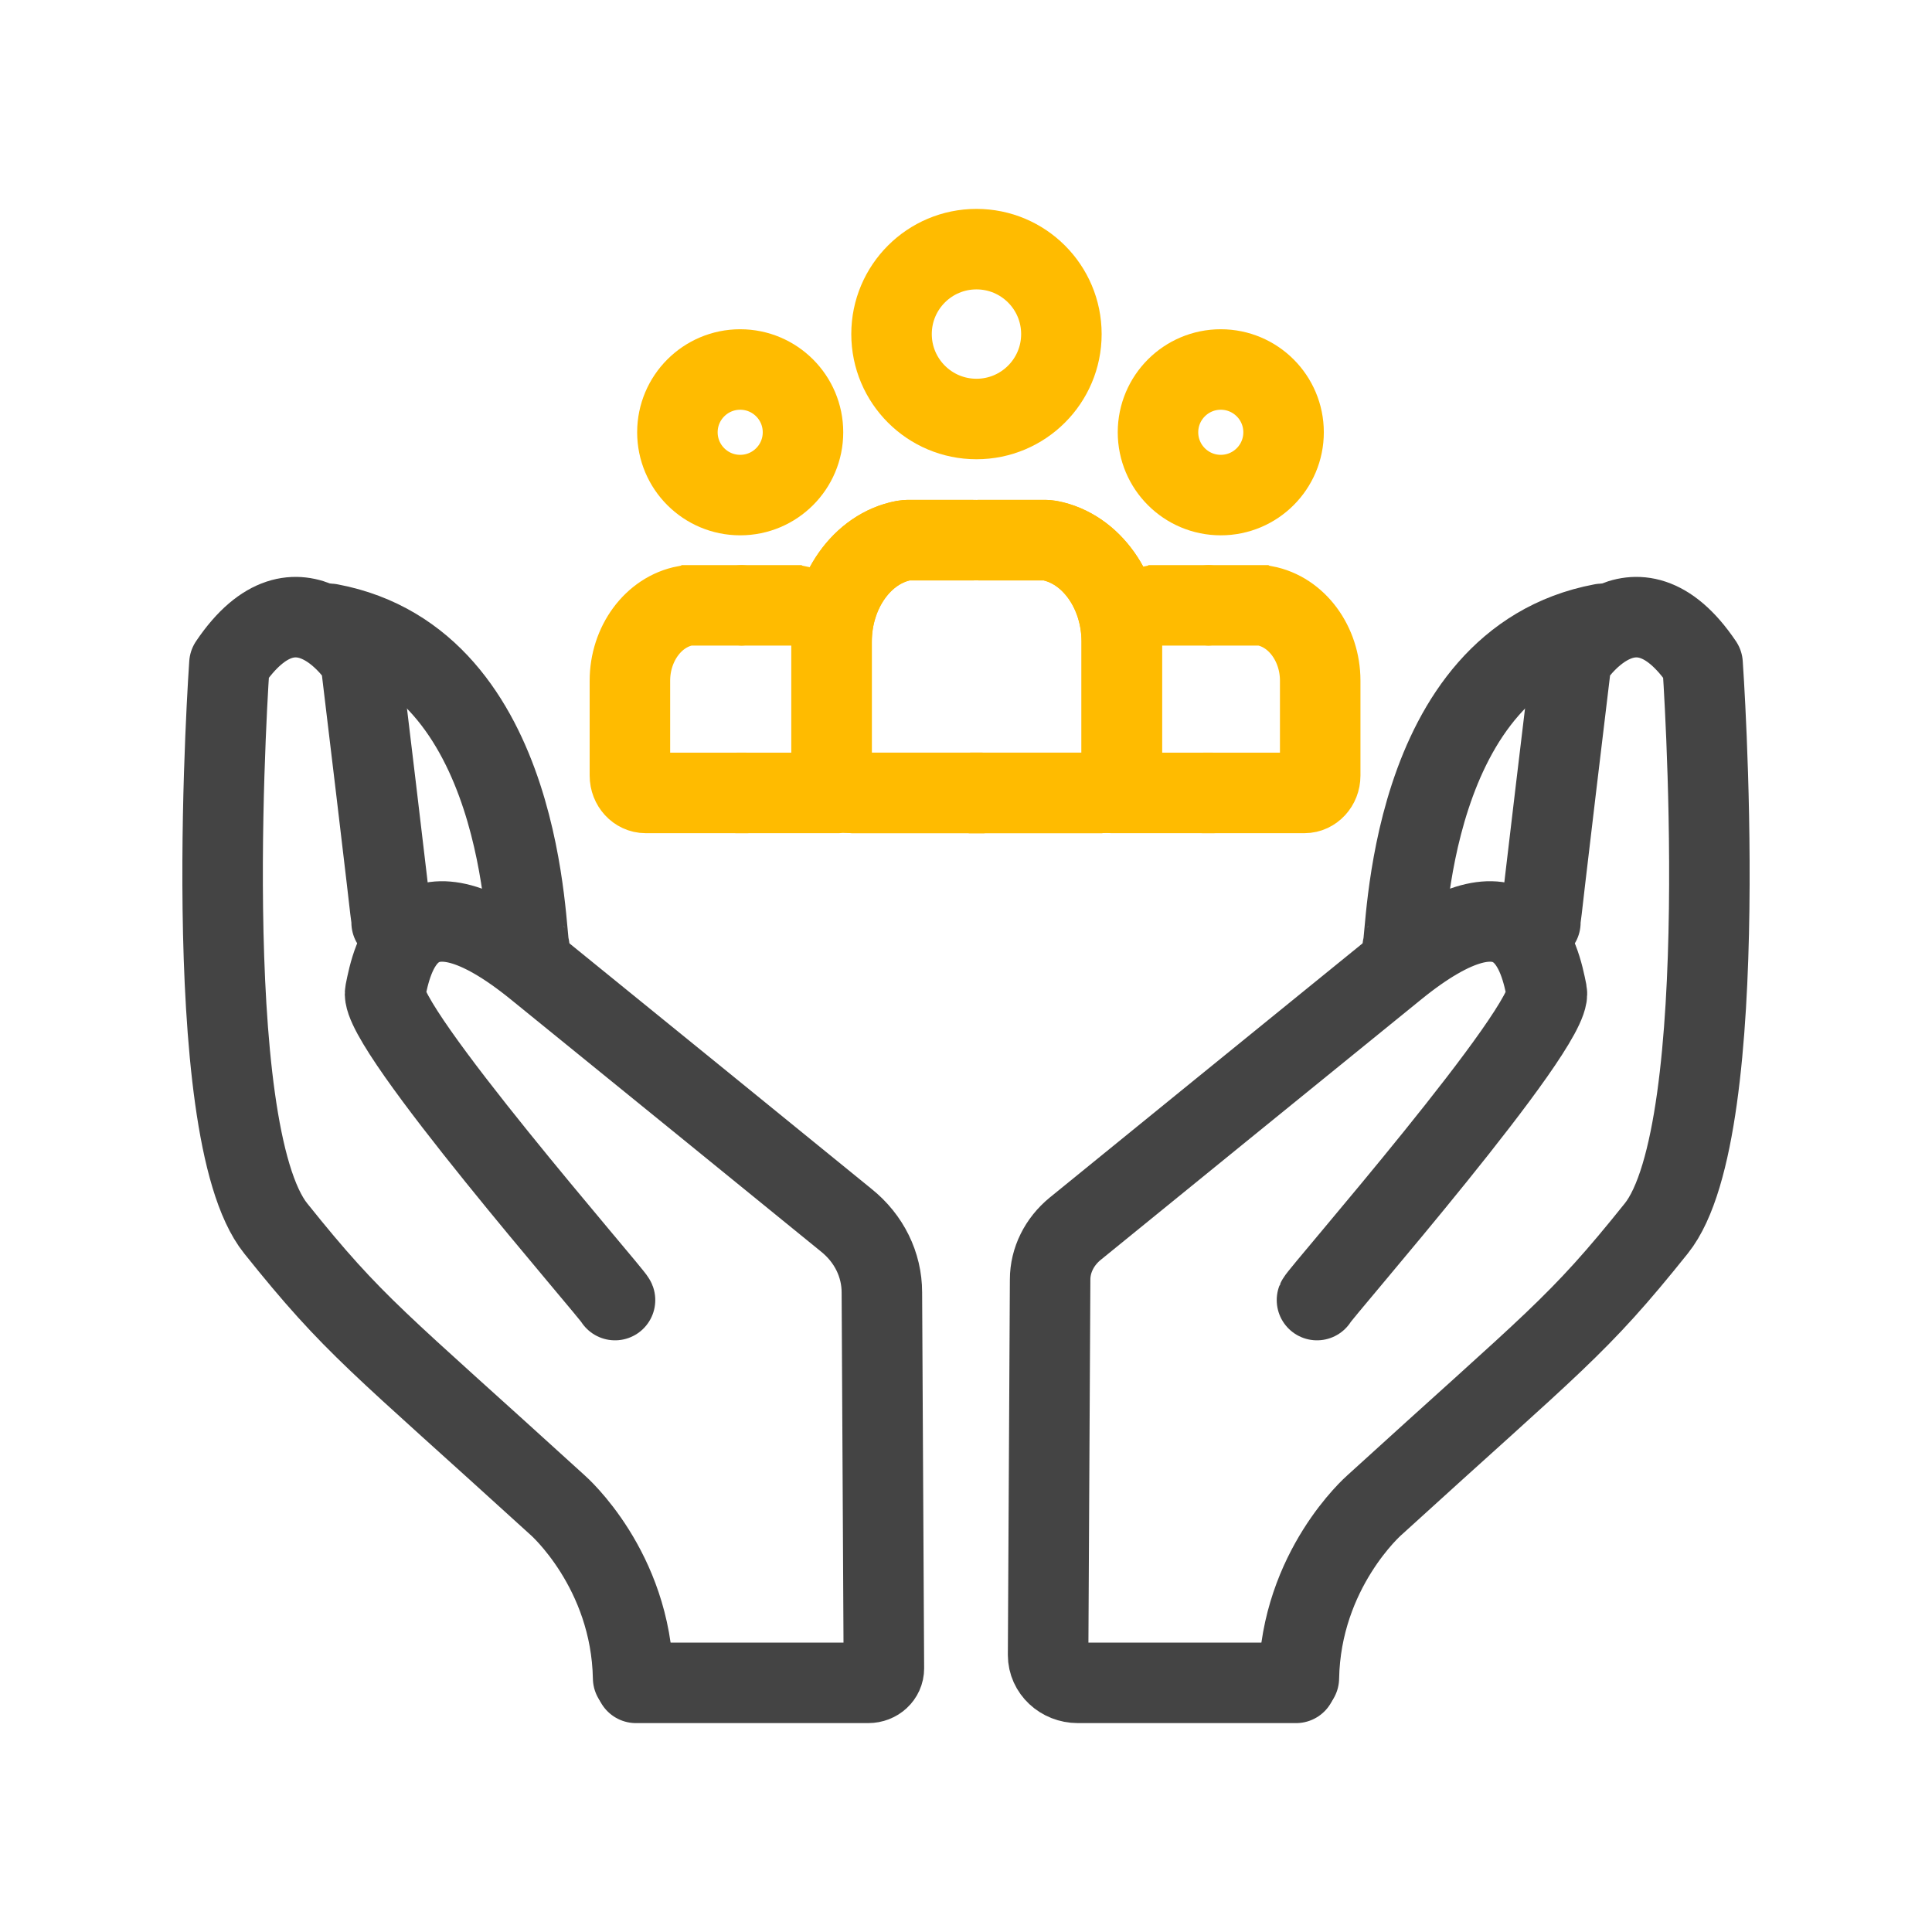
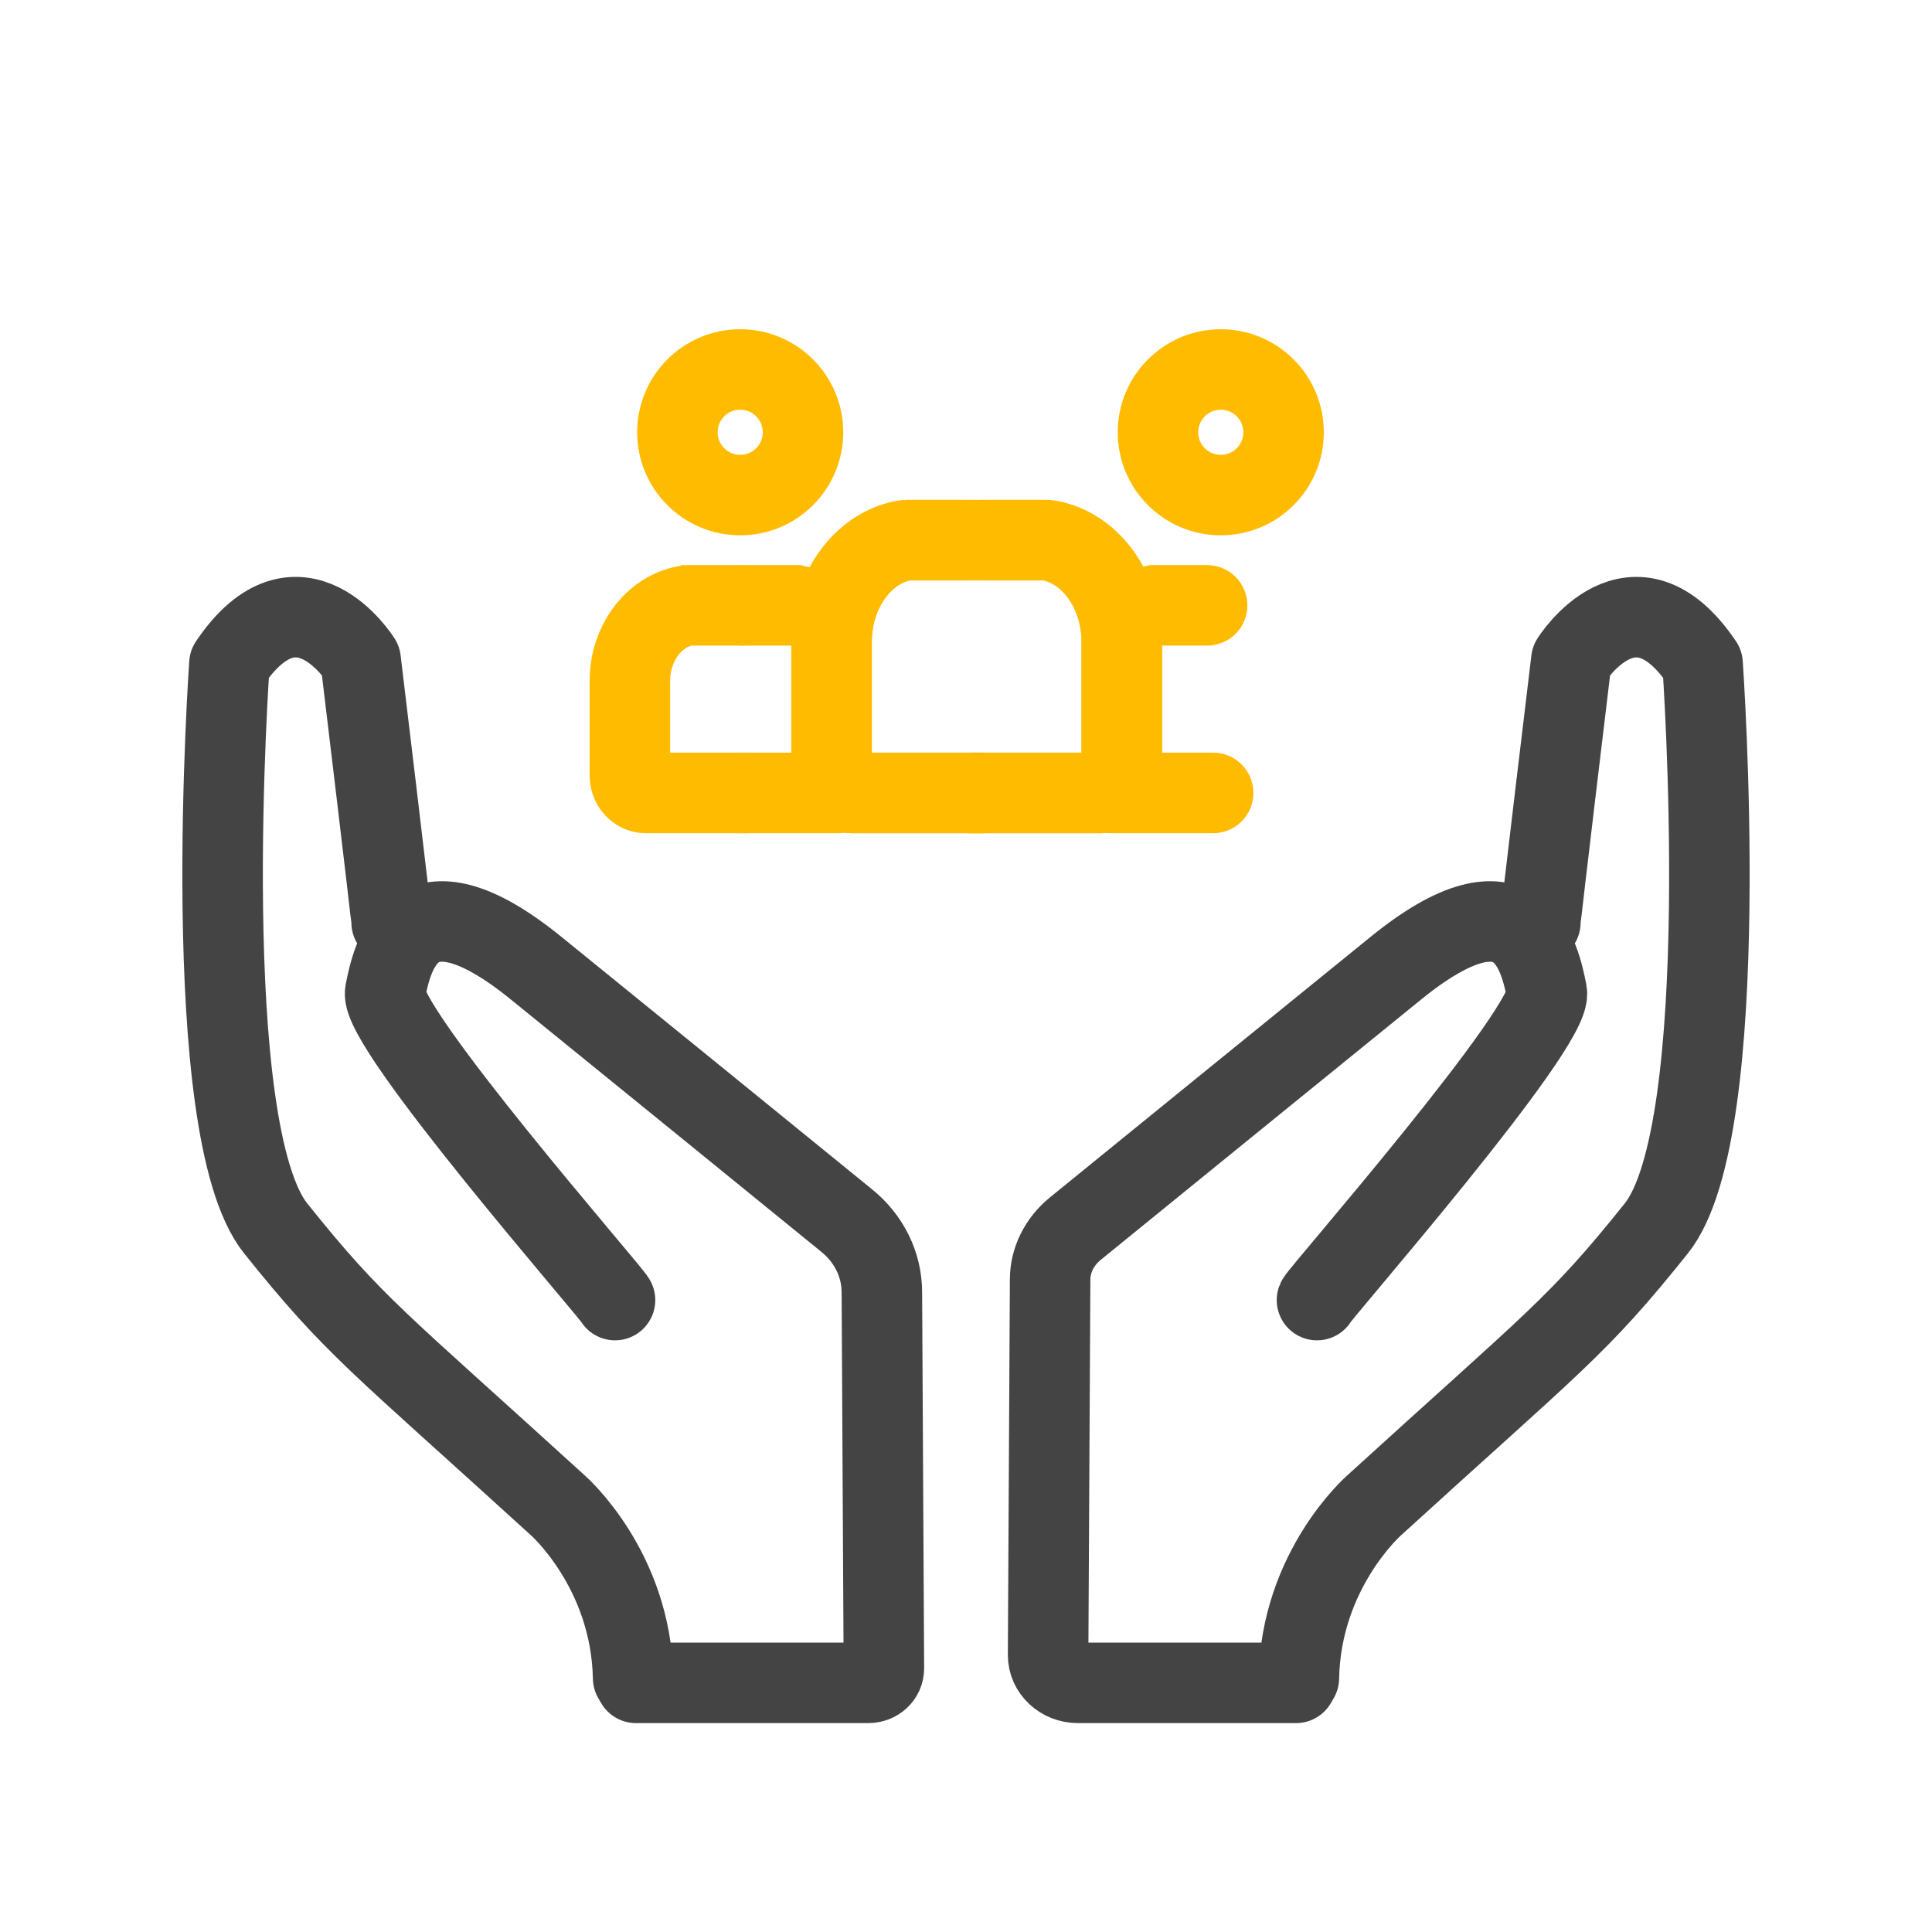
<svg xmlns="http://www.w3.org/2000/svg" id="Layer_1" width="48" height="48" viewBox="0 0 48 48">
  <rect x=".03" y="-.02" width="47.94" height="48.26" fill="none" />
  <path d="M24.11,19.7h3.26c.28,0,.5-.26.5-.58v-3.18c0-1.23-.75-2.31-1.79-2.51-.06-.01-.09-.01-.09-.01h-1.67" fill="none" stroke="#fb0" stroke-linecap="round" stroke-miterlimit="10" stroke-width="2" />
  <path d="M24.42,19.7h-3.26c-.28,0-.5-.26-.5-.58v-3.18c0-1.23.75-2.31,1.79-2.51.06-.01.09-.01.09-.01h1.67" fill="none" stroke="#fb0" stroke-linecap="round" stroke-miterlimit="10" stroke-width="2" />
  <path d="M24.11,19.7h3.26c.28,0,.5-.26.5-.58v-3.18c0-1.23-.75-2.31-1.79-2.51-.06-.01-.09-.01-.09-.01h-1.67" fill="none" stroke="#fb0" stroke-linecap="round" stroke-miterlimit="10" stroke-width="2" />
  <path d="M24.42,19.7h-3.26c-.28,0-.5-.26-.5-.58v-3.18c0-1.23.75-2.31,1.79-2.51.06-.01.09-.01.09-.01h1.67" fill="none" stroke="#fb0" stroke-linecap="round" stroke-miterlimit="10" stroke-width="2" />
-   <path d="M29.9,19.7h2.51c.21,0,.39-.19.39-.43v-2.36c0-.91-.58-1.71-1.38-1.86-.04,0-.07-.01-.07-.01h-1.29" fill="none" stroke="#fb0" stroke-linecap="round" stroke-miterlimit="10" stroke-width="2" />
  <path d="M28.07,15.28c.17-.11.35-.19.56-.23.04,0,.07-.01.07-.01h1.29" fill="none" stroke="#fb0" stroke-linecap="round" stroke-miterlimit="10" stroke-width="2" />
  <line x1="30.14" y1="19.7" x2="27.63" y2="19.7" fill="none" stroke="#fb0" stroke-linecap="round" stroke-miterlimit="10" stroke-width="2" />
  <path d="M18.55,19.7h-2.51c-.21,0-.39-.19-.39-.43v-2.36c0-.91.58-1.71,1.38-1.86.04,0,.07-.01.07-.01h1.29" fill="none" stroke="#fb0" stroke-linecap="round" stroke-miterlimit="10" stroke-width="2" />
  <path d="M20.38,15.28c-.17-.11-.35-.19-.56-.23-.04,0-.07-.01-.07-.01h-1.29" fill="none" stroke="#fb0" stroke-linecap="round" stroke-miterlimit="10" stroke-width="2" />
  <line x1="18.31" y1="19.7" x2="20.82" y2="19.7" fill="none" stroke="#fb0" stroke-linecap="round" stroke-miterlimit="10" stroke-width="2" />
-   <circle cx="24.26" cy="8.3" r="2.11" fill="none" stroke="#fb0" stroke-linecap="round" stroke-miterlimit="10" stroke-width="2" />
  <circle cx="30.33" cy="10.74" r="1.56" fill="none" stroke="#fb0" stroke-linecap="round" stroke-miterlimit="10" stroke-width="2" />
  <circle cx="18.39" cy="10.74" r="1.56" fill="none" stroke="#fb0" stroke-linecap="round" stroke-miterlimit="10" stroke-width="2" />
-   <path d="M13.15,23.53c-.11-.19-.06-7.11-4.95-8.03" fill="none" stroke="#444" stroke-linecap="round" stroke-linejoin="round" stroke-width="2" />
  <path d="M15.28,32.3c-.06-.16-5.88-6.8-5.71-7.65s.63-3.14,3.77-.58c2.37,1.92,6.03,4.9,7.69,6.25.56.45.88,1.1.88,1.79l.05,9.34c0,.2-.17.36-.39.36h-5.77" fill="none" stroke="#444" stroke-linecap="round" stroke-linejoin="round" stroke-width="2" />
  <path d="M9.73,22.92c0-.13-.77-6.52-.77-6.52,0,0-1.54-2.46-3.26.09,0,0-.82,11.57,1.15,14.03s2.5,2.77,7.01,6.88c0,0,1.82,1.59,1.87,4.29" fill="none" stroke="#444" stroke-linecap="round" stroke-linejoin="round" stroke-width="2" />
-   <path d="M34.85,23.53c.11-.19.06-7.11,4.95-8.03" fill="none" stroke="#444" stroke-linecap="round" stroke-linejoin="round" stroke-width="2" />
  <path d="M32.72,32.3c.06-.16,5.88-6.8,5.71-7.65s-.63-3.14-3.77-.58c-2.5,2.03-6.44,5.23-7.95,6.46-.39.32-.62.78-.62,1.26l-.05,9.33c0,.38.33.69.74.69h5.42" fill="none" stroke="#444" stroke-linecap="round" stroke-linejoin="round" stroke-width="2" />
  <path d="M38.27,22.92c0-.13.77-6.52.77-6.52,0,0,1.54-2.46,3.26.09,0,0,.82,11.57-1.15,14.03-1.97,2.46-2.5,2.77-7.01,6.88,0,0-1.82,1.59-1.87,4.29" fill="none" stroke="#444" stroke-linecap="round" stroke-linejoin="round" stroke-width="2" />
</svg>